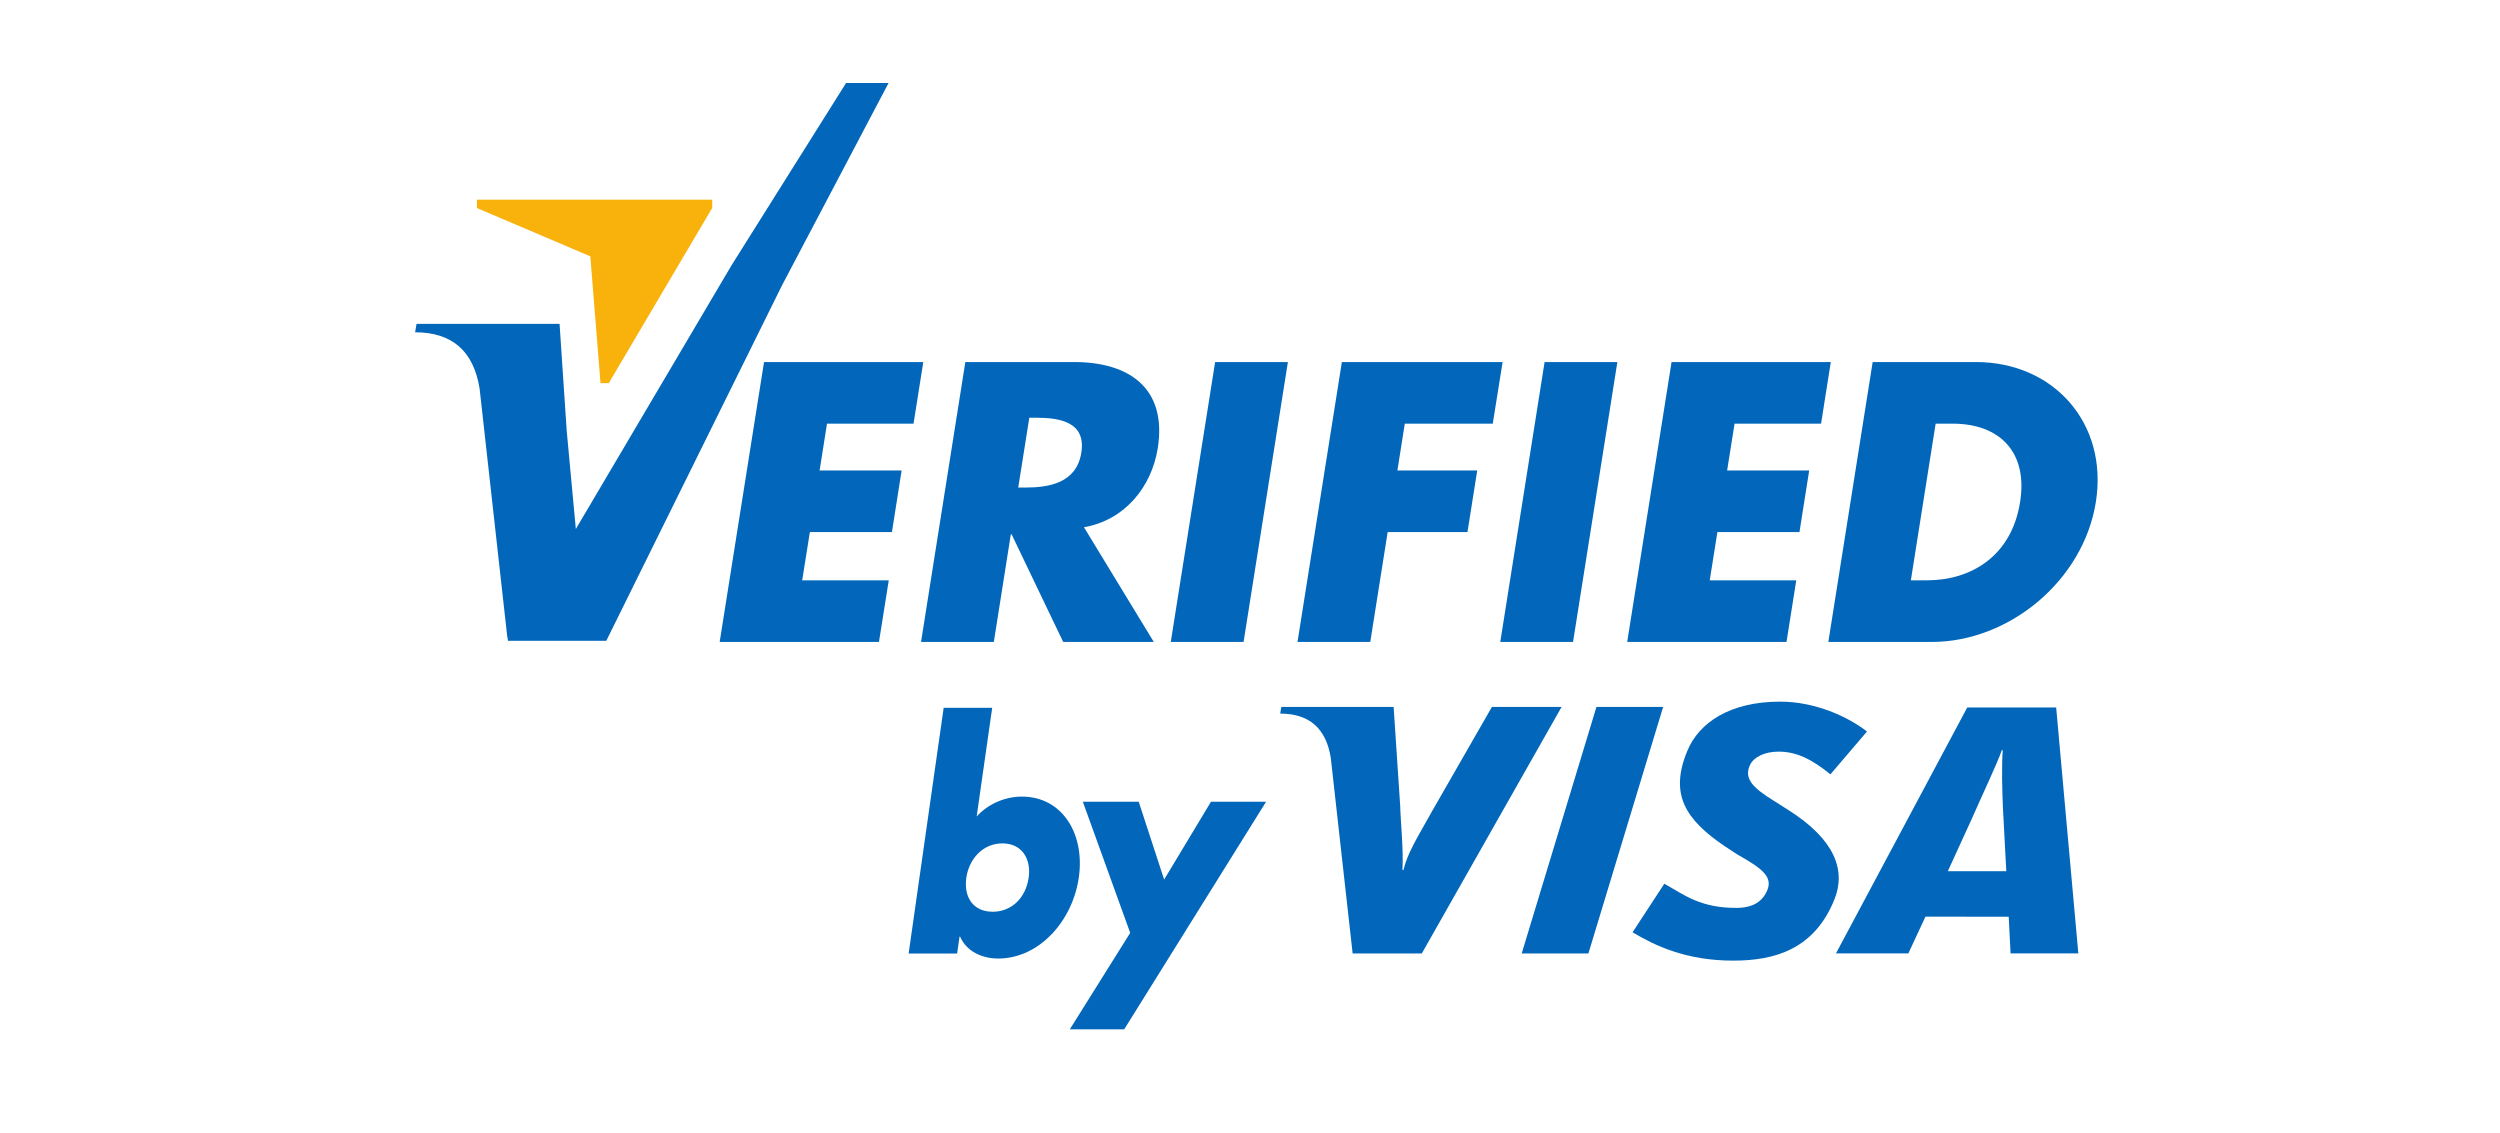
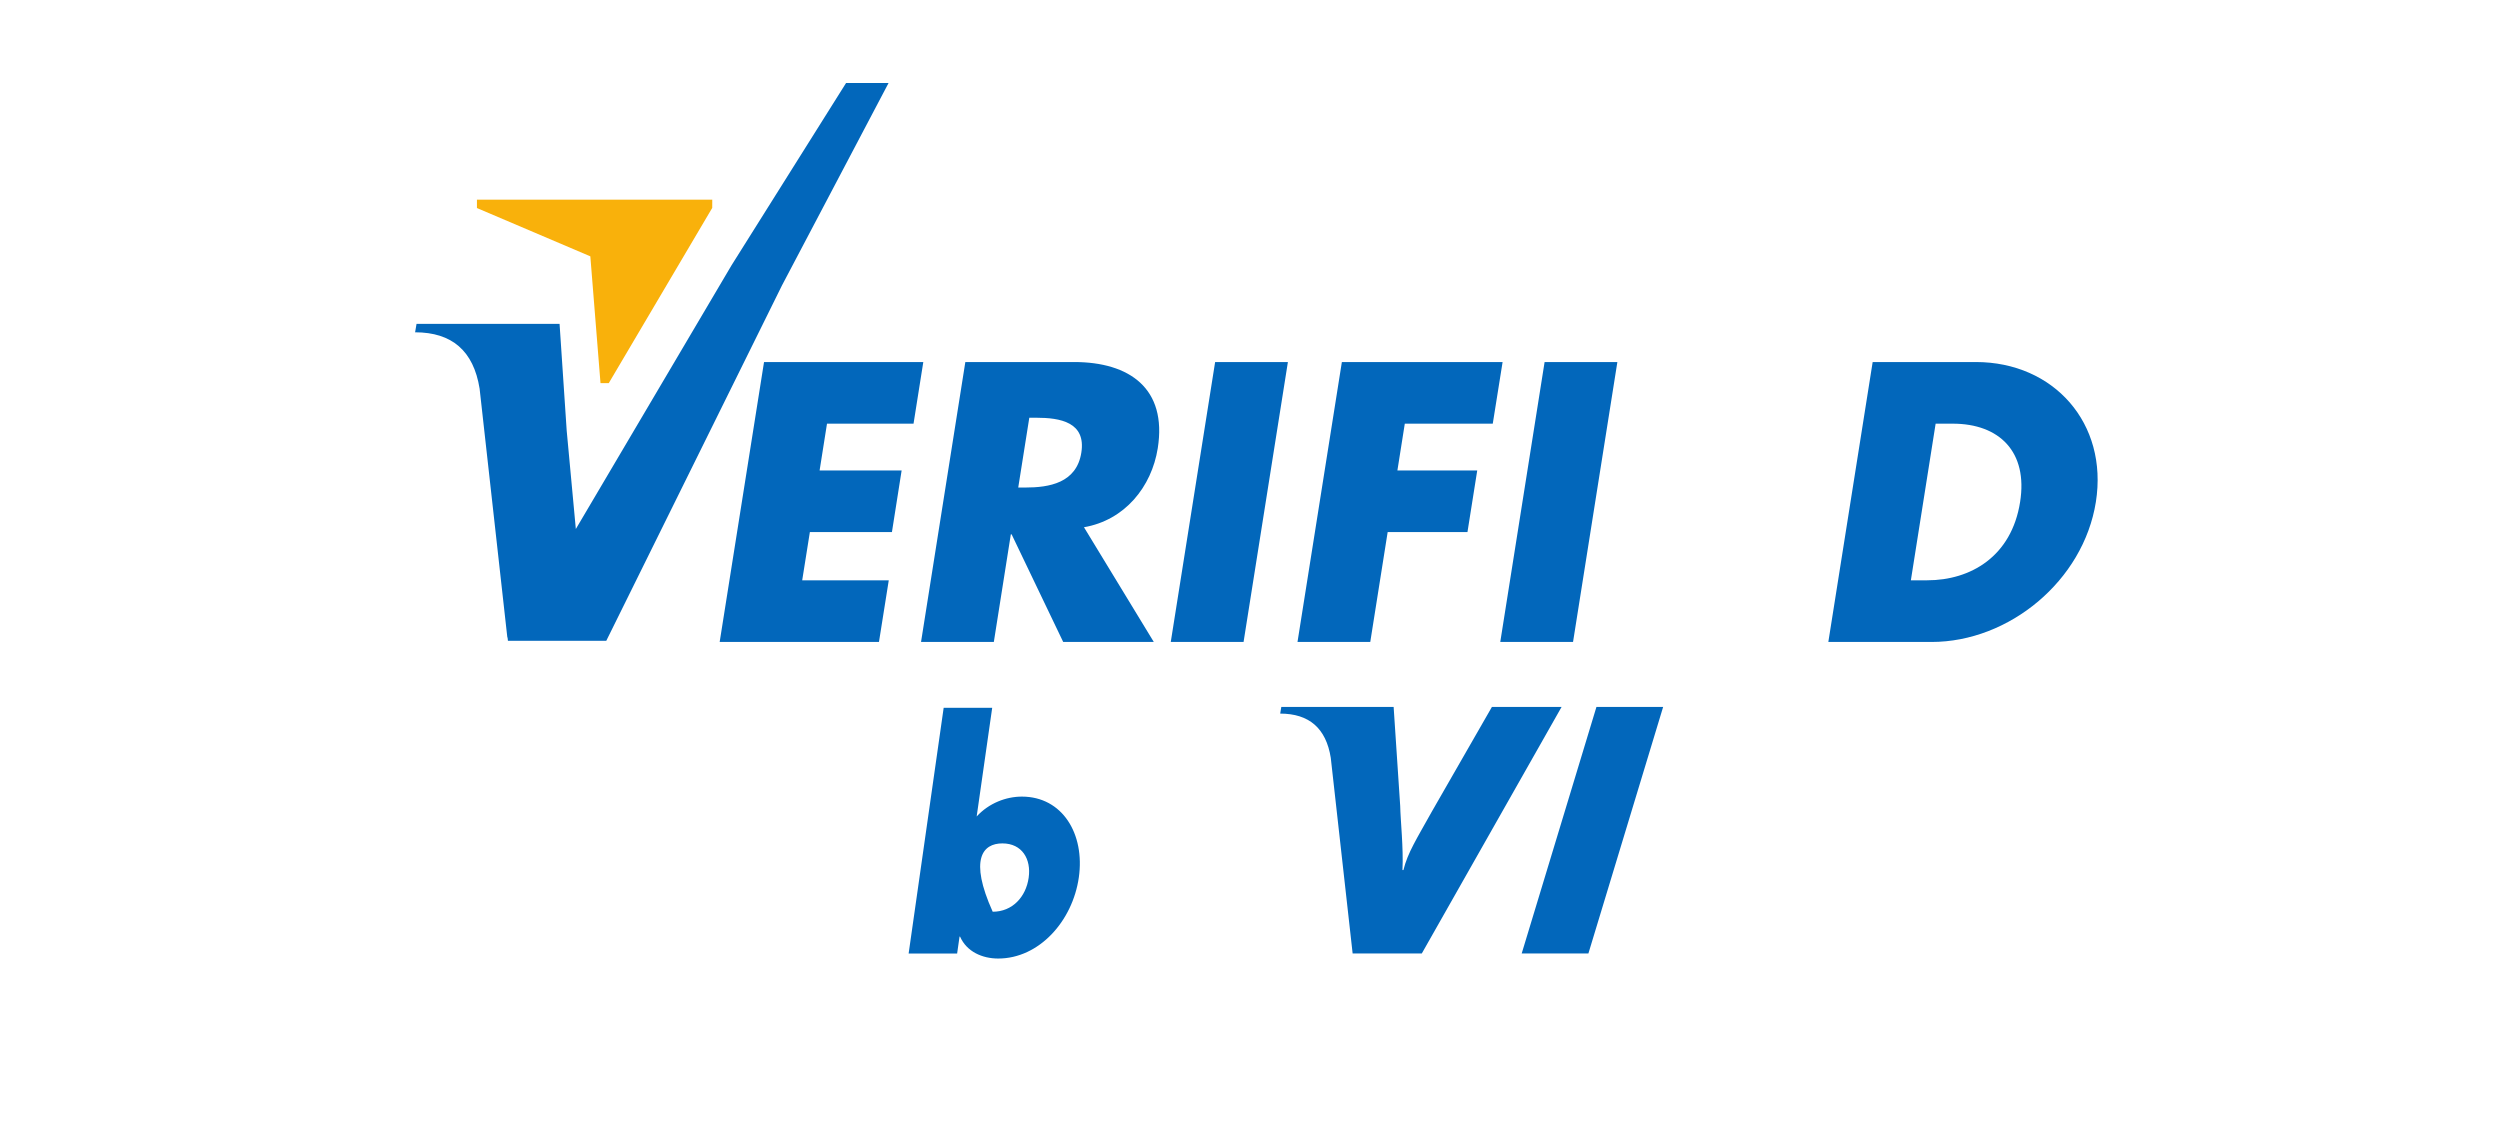
<svg xmlns="http://www.w3.org/2000/svg" width="75" height="34" viewBox="0 0 75 34" fill="none">
  <path d="M42.144 12.71L41.922 14.114H44.317L44.024 15.962H41.63L41.108 19.259H38.925L40.256 10.861H45.078L44.783 12.71H42.144Z" fill="#0267BB" />
  <path d="M47.191 19.259H45.008L46.338 10.861H48.521L47.191 19.259Z" fill="#0267BB" />
-   <path d="M52.037 12.71L51.814 14.114H54.276L53.984 15.962H51.522L51.292 17.409H53.888L53.595 19.259H48.816L50.147 10.861H54.924L54.632 12.71H52.037Z" fill="#0267BB" />
  <path d="M58.069 12.71H58.582C59.984 12.71 60.842 13.557 60.603 15.06C60.346 16.696 59.118 17.409 57.816 17.409H57.326L58.069 12.71ZM54.85 19.259H57.946C60.273 19.259 62.501 17.422 62.876 15.06C63.25 12.7 61.614 10.861 59.275 10.861H56.18L54.85 19.259Z" fill="#0267BB" />
-   <path d="M30.071 25.302C30.664 25.302 30.94 25.773 30.86 26.331C30.779 26.908 30.371 27.352 29.781 27.352C29.188 27.352 28.908 26.908 28.99 26.331C29.07 25.773 29.481 25.302 30.071 25.302ZM27.259 28.605H28.714L28.786 28.099H28.802C29.001 28.552 29.469 28.756 29.947 28.756C31.17 28.756 32.177 27.637 32.365 26.322C32.551 25.016 31.871 23.898 30.656 23.898C30.184 23.898 29.668 24.093 29.3 24.494L29.766 21.234H28.31L27.259 28.605Z" fill="#0267BB" />
-   <path d="M32.485 24.053H34.162L34.924 26.387L36.329 24.053H37.982L33.726 30.88H32.094L33.906 27.986L32.485 24.053Z" fill="#0267BB" />
+   <path d="M30.071 25.302C30.664 25.302 30.94 25.773 30.86 26.331C30.779 26.908 30.371 27.352 29.781 27.352C29.07 25.773 29.481 25.302 30.071 25.302ZM27.259 28.605H28.714L28.786 28.099H28.802C29.001 28.552 29.469 28.756 29.947 28.756C31.17 28.756 32.177 27.637 32.365 26.322C32.551 25.016 31.871 23.898 30.656 23.898C30.184 23.898 29.668 24.093 29.3 24.494L29.766 21.234H28.31L27.259 28.605Z" fill="#0267BB" />
  <path d="M45.651 28.604L47.893 21.209H49.894L47.652 28.604H45.651Z" fill="#0267BB" />
  <path d="M44.757 21.209L42.956 24.346C42.499 25.169 42.23 25.581 42.103 26.101H42.074C42.106 25.442 42.016 24.634 42.006 24.178L41.809 21.209H38.439L38.406 21.408C39.271 21.408 39.782 21.845 39.923 22.734L40.579 28.604H42.654L46.847 21.209H44.757Z" fill="#0267BB" />
-   <path d="M60.317 28.602L60.261 27.502L57.763 27.5L57.251 28.602H55.079L59.018 21.223H61.685L62.35 28.602H60.317ZM60.088 24.239C60.064 23.694 60.047 22.952 60.083 22.504H60.055C59.933 22.872 59.41 23.973 59.176 24.515L58.435 26.136H60.189L60.088 24.239Z" fill="#0267BB" />
-   <path d="M51.997 28.819C50.583 28.819 49.646 28.369 48.977 27.969L49.929 26.512C50.53 26.847 51.004 27.237 52.089 27.237C52.439 27.237 52.775 27.145 52.965 26.815C53.246 26.334 52.902 26.075 52.12 25.634L51.733 25.381C50.574 24.589 50.073 23.839 50.62 22.526C50.968 21.684 51.889 21.049 53.408 21.049C54.455 21.049 55.438 21.501 56.01 21.945L54.913 23.23C54.355 22.777 53.893 22.549 53.362 22.549C52.94 22.549 52.618 22.712 52.509 22.933C52.302 23.345 52.576 23.627 53.185 24.004L53.645 24.297C55.051 25.184 55.385 26.114 55.032 26.985C54.428 28.483 53.238 28.819 51.997 28.819Z" fill="#0267BB" />
  <path d="M24.81 12.71L24.588 14.114H27.049L26.758 15.962H24.296L24.066 17.409H26.663L26.369 19.259H21.59L22.921 10.861H27.699L27.406 12.71H24.81Z" fill="#0267BB" />
  <path d="M30.879 12.532H31.091C31.803 12.532 32.585 12.665 32.44 13.579C32.296 14.492 31.472 14.626 30.76 14.626H30.547L30.879 12.532ZM32.519 15.817C33.745 15.606 34.55 14.603 34.733 13.446C35.016 11.653 33.883 10.861 32.224 10.861H28.96L27.631 19.259H29.815L30.325 16.029H30.348L31.896 19.259H34.614L32.519 15.817Z" fill="#0267BB" />
  <path d="M37.307 19.259H35.123L36.454 10.861H38.637L37.307 19.259Z" fill="#0267BB" />
  <path d="M25.382 2.49L21.946 7.959L17.275 15.87L17.001 12.921L16.787 9.716H12.496L12.453 9.969C13.555 9.969 14.206 10.523 14.388 11.658L15.221 19.132L15.226 19.115L15.238 19.225H18.188L23.46 8.561L26.657 2.49H25.382Z" fill="#0267BB" />
  <path d="M18.015 11.494H18.263L21.367 6.237L21.368 5.99H14.308V6.241L17.71 7.69L18.015 11.494Z" fill="#F9B10B" />
</svg>